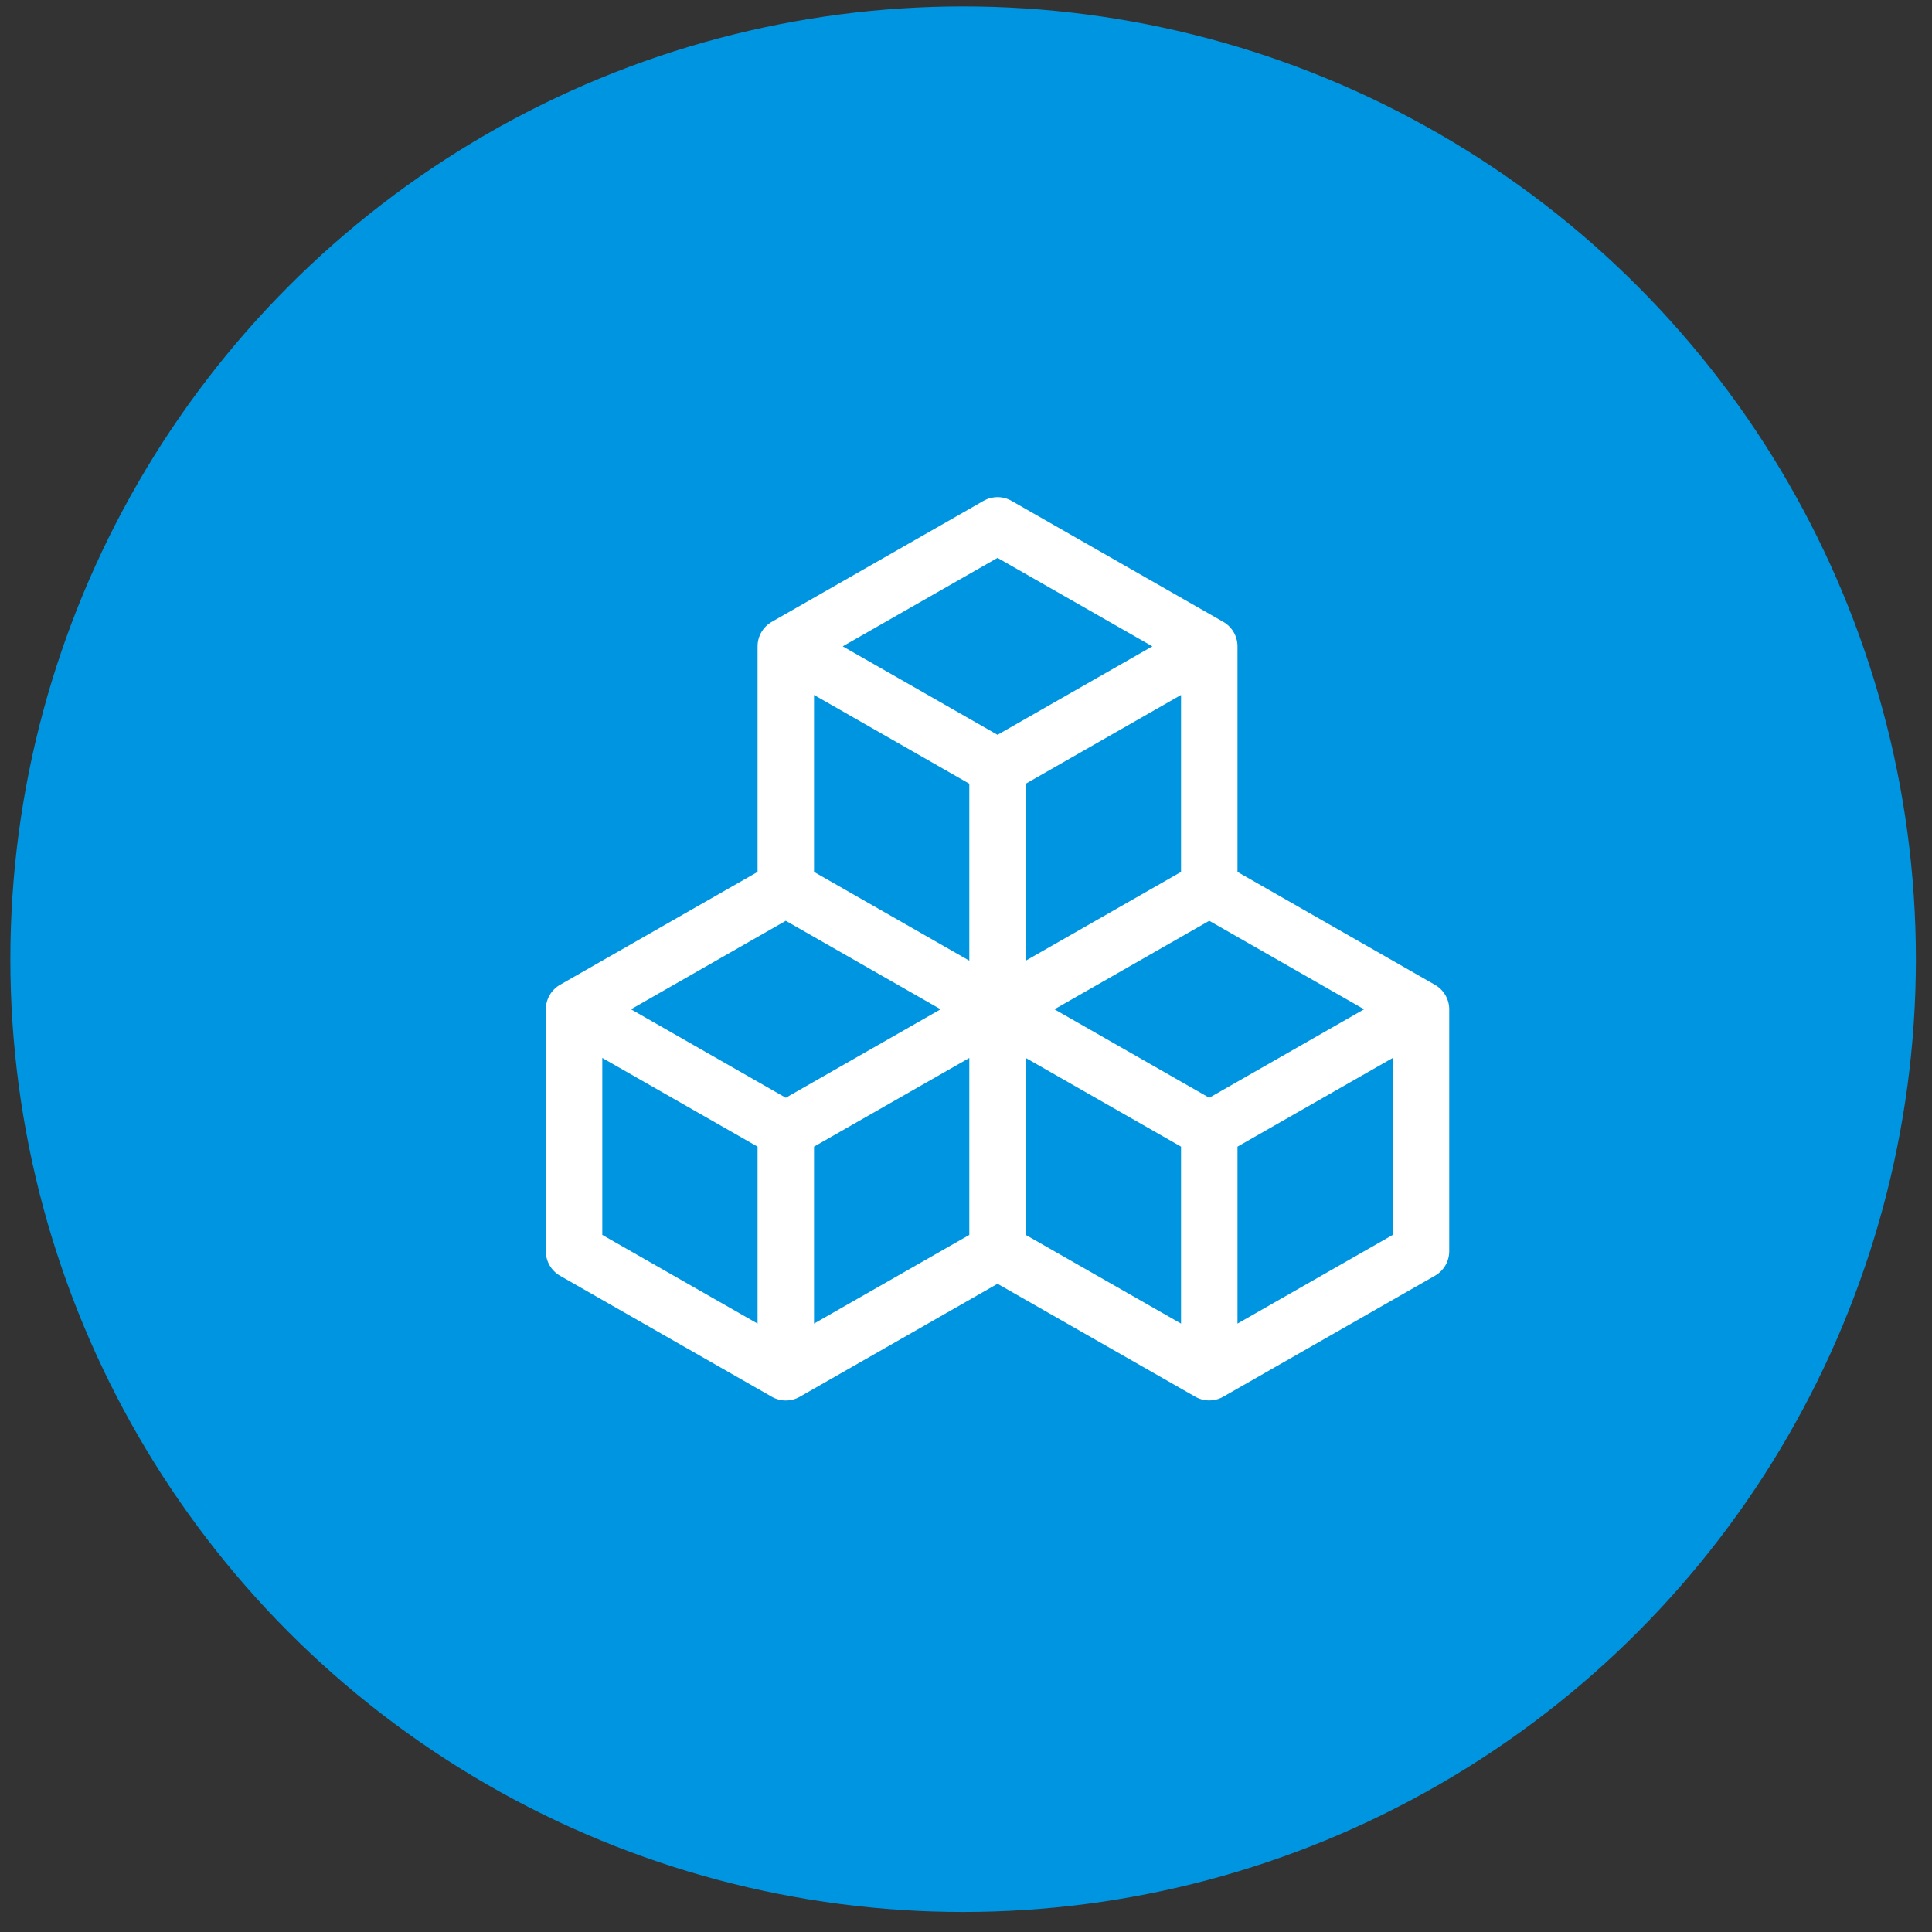
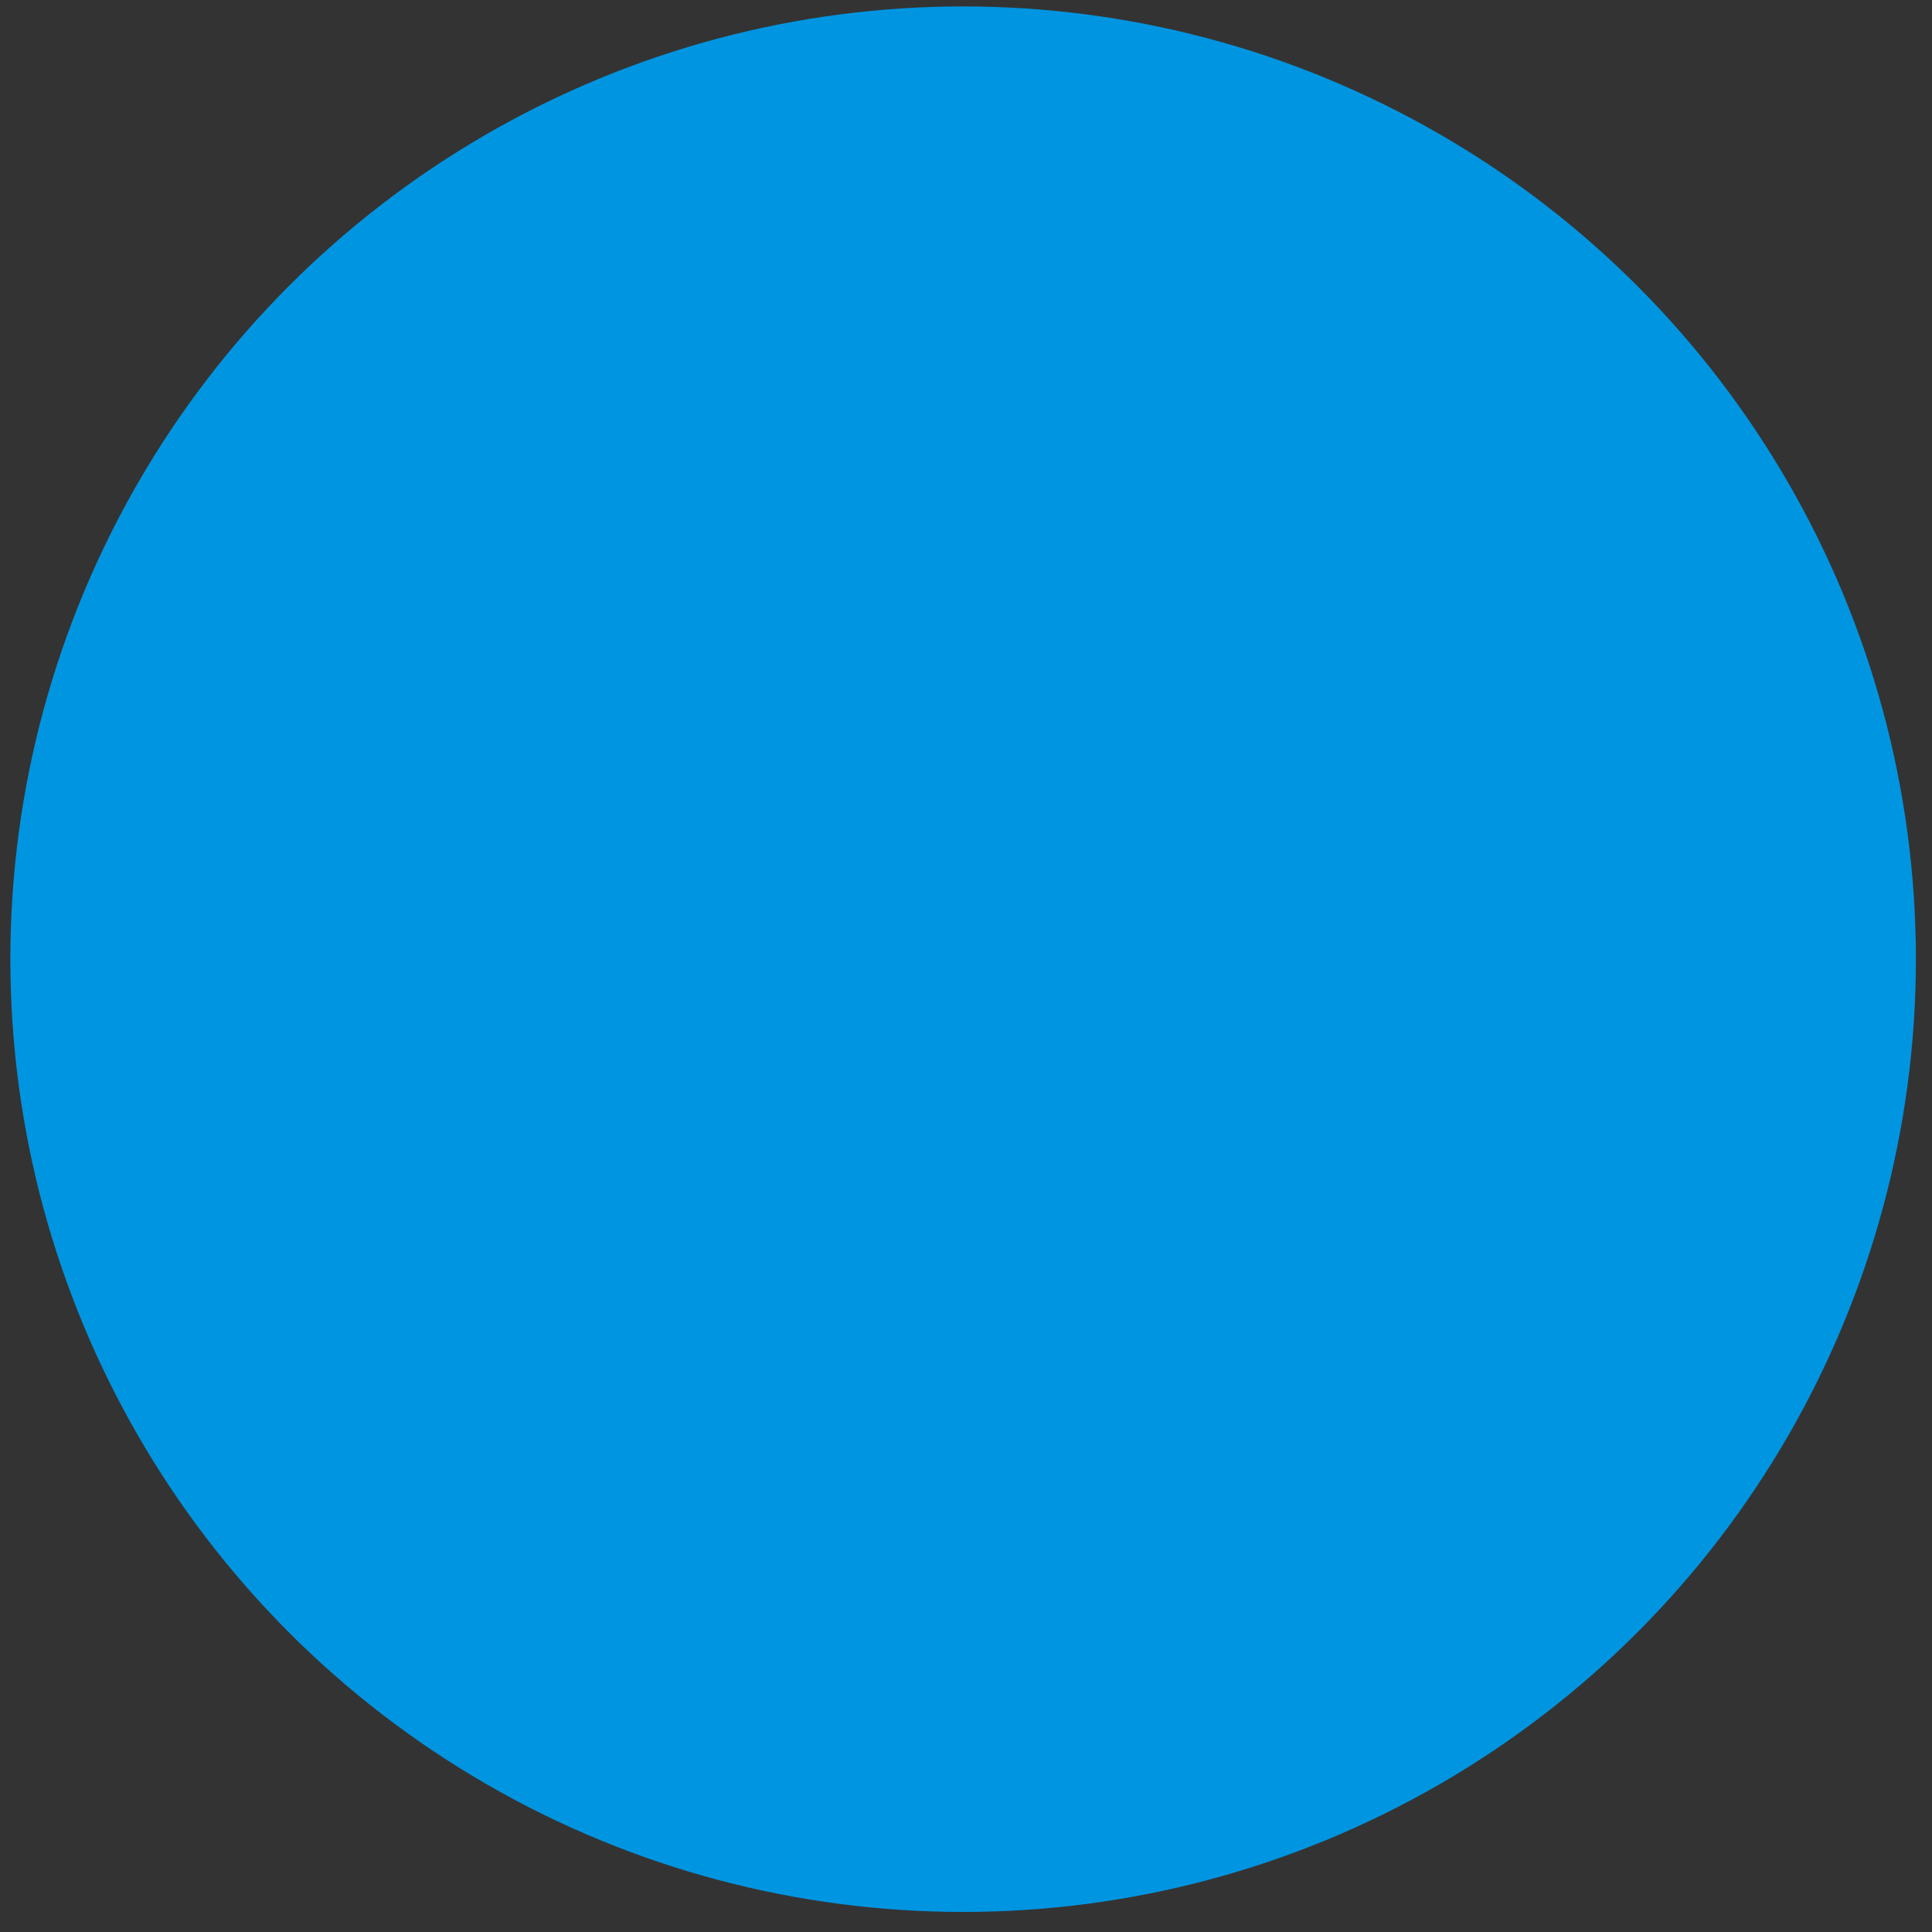
<svg xmlns="http://www.w3.org/2000/svg" width="86" height="86" viewBox="0 0 86 86" fill="none">
  <rect x="0" y="0" width="86" height="86" fill="#333333" stroke="none" />
  <circle cx="42.872" cy="42.697" r="40.177" fill="#0095E0" stroke="#0095E0" stroke-width="4.468" />
-   <path d="M43.78 22.294C43.97 22.186 44.185 22.129 44.403 22.129C44.622 22.129 44.837 22.186 45.026 22.294L54.451 27.68C54.644 27.79 54.804 27.949 54.915 28.14C55.026 28.332 55.085 28.55 55.085 28.771V38.812L63.876 43.838C64.068 43.948 64.227 44.106 64.338 44.296C64.45 44.487 64.509 44.703 64.51 44.924V55.696C64.51 55.918 64.451 56.135 64.34 56.327C64.228 56.518 64.069 56.677 63.876 56.787L54.451 62.173C54.262 62.281 54.047 62.338 53.828 62.338C53.609 62.338 53.395 62.281 53.205 62.173L44.403 57.146L35.602 62.175C35.412 62.284 35.197 62.341 34.978 62.341C34.76 62.341 34.545 62.284 34.355 62.175L24.93 56.789C24.738 56.679 24.578 56.521 24.467 56.329C24.356 56.138 24.297 55.92 24.297 55.699V44.927C24.297 44.705 24.356 44.488 24.467 44.296C24.578 44.105 24.738 43.946 24.93 43.836L33.722 38.812V28.771C33.722 28.55 33.78 28.332 33.892 28.14C34.003 27.949 34.163 27.79 34.355 27.68L43.78 22.294ZM34.978 40.988L28.087 44.927L34.978 48.865L41.87 44.927L34.978 40.988ZM43.147 47.093L36.235 51.041V58.918L43.147 54.97V47.093ZM45.66 54.97L52.572 58.918V51.041L45.66 47.093V54.97ZM46.937 44.927L53.828 48.865L60.72 44.927L53.828 40.988L46.937 44.927ZM52.572 38.812V30.935L45.66 34.886V42.763L52.572 38.812ZM43.147 42.763V34.886L36.235 30.935V38.812L43.147 42.763ZM37.512 28.771L44.403 32.709L51.295 28.771L44.403 24.833L37.512 28.771ZM61.996 47.093L55.085 51.041V58.918L61.996 54.97V47.093ZM33.722 58.918V51.041L26.81 47.093V54.97L33.722 58.918Z" fill="white" />
</svg>